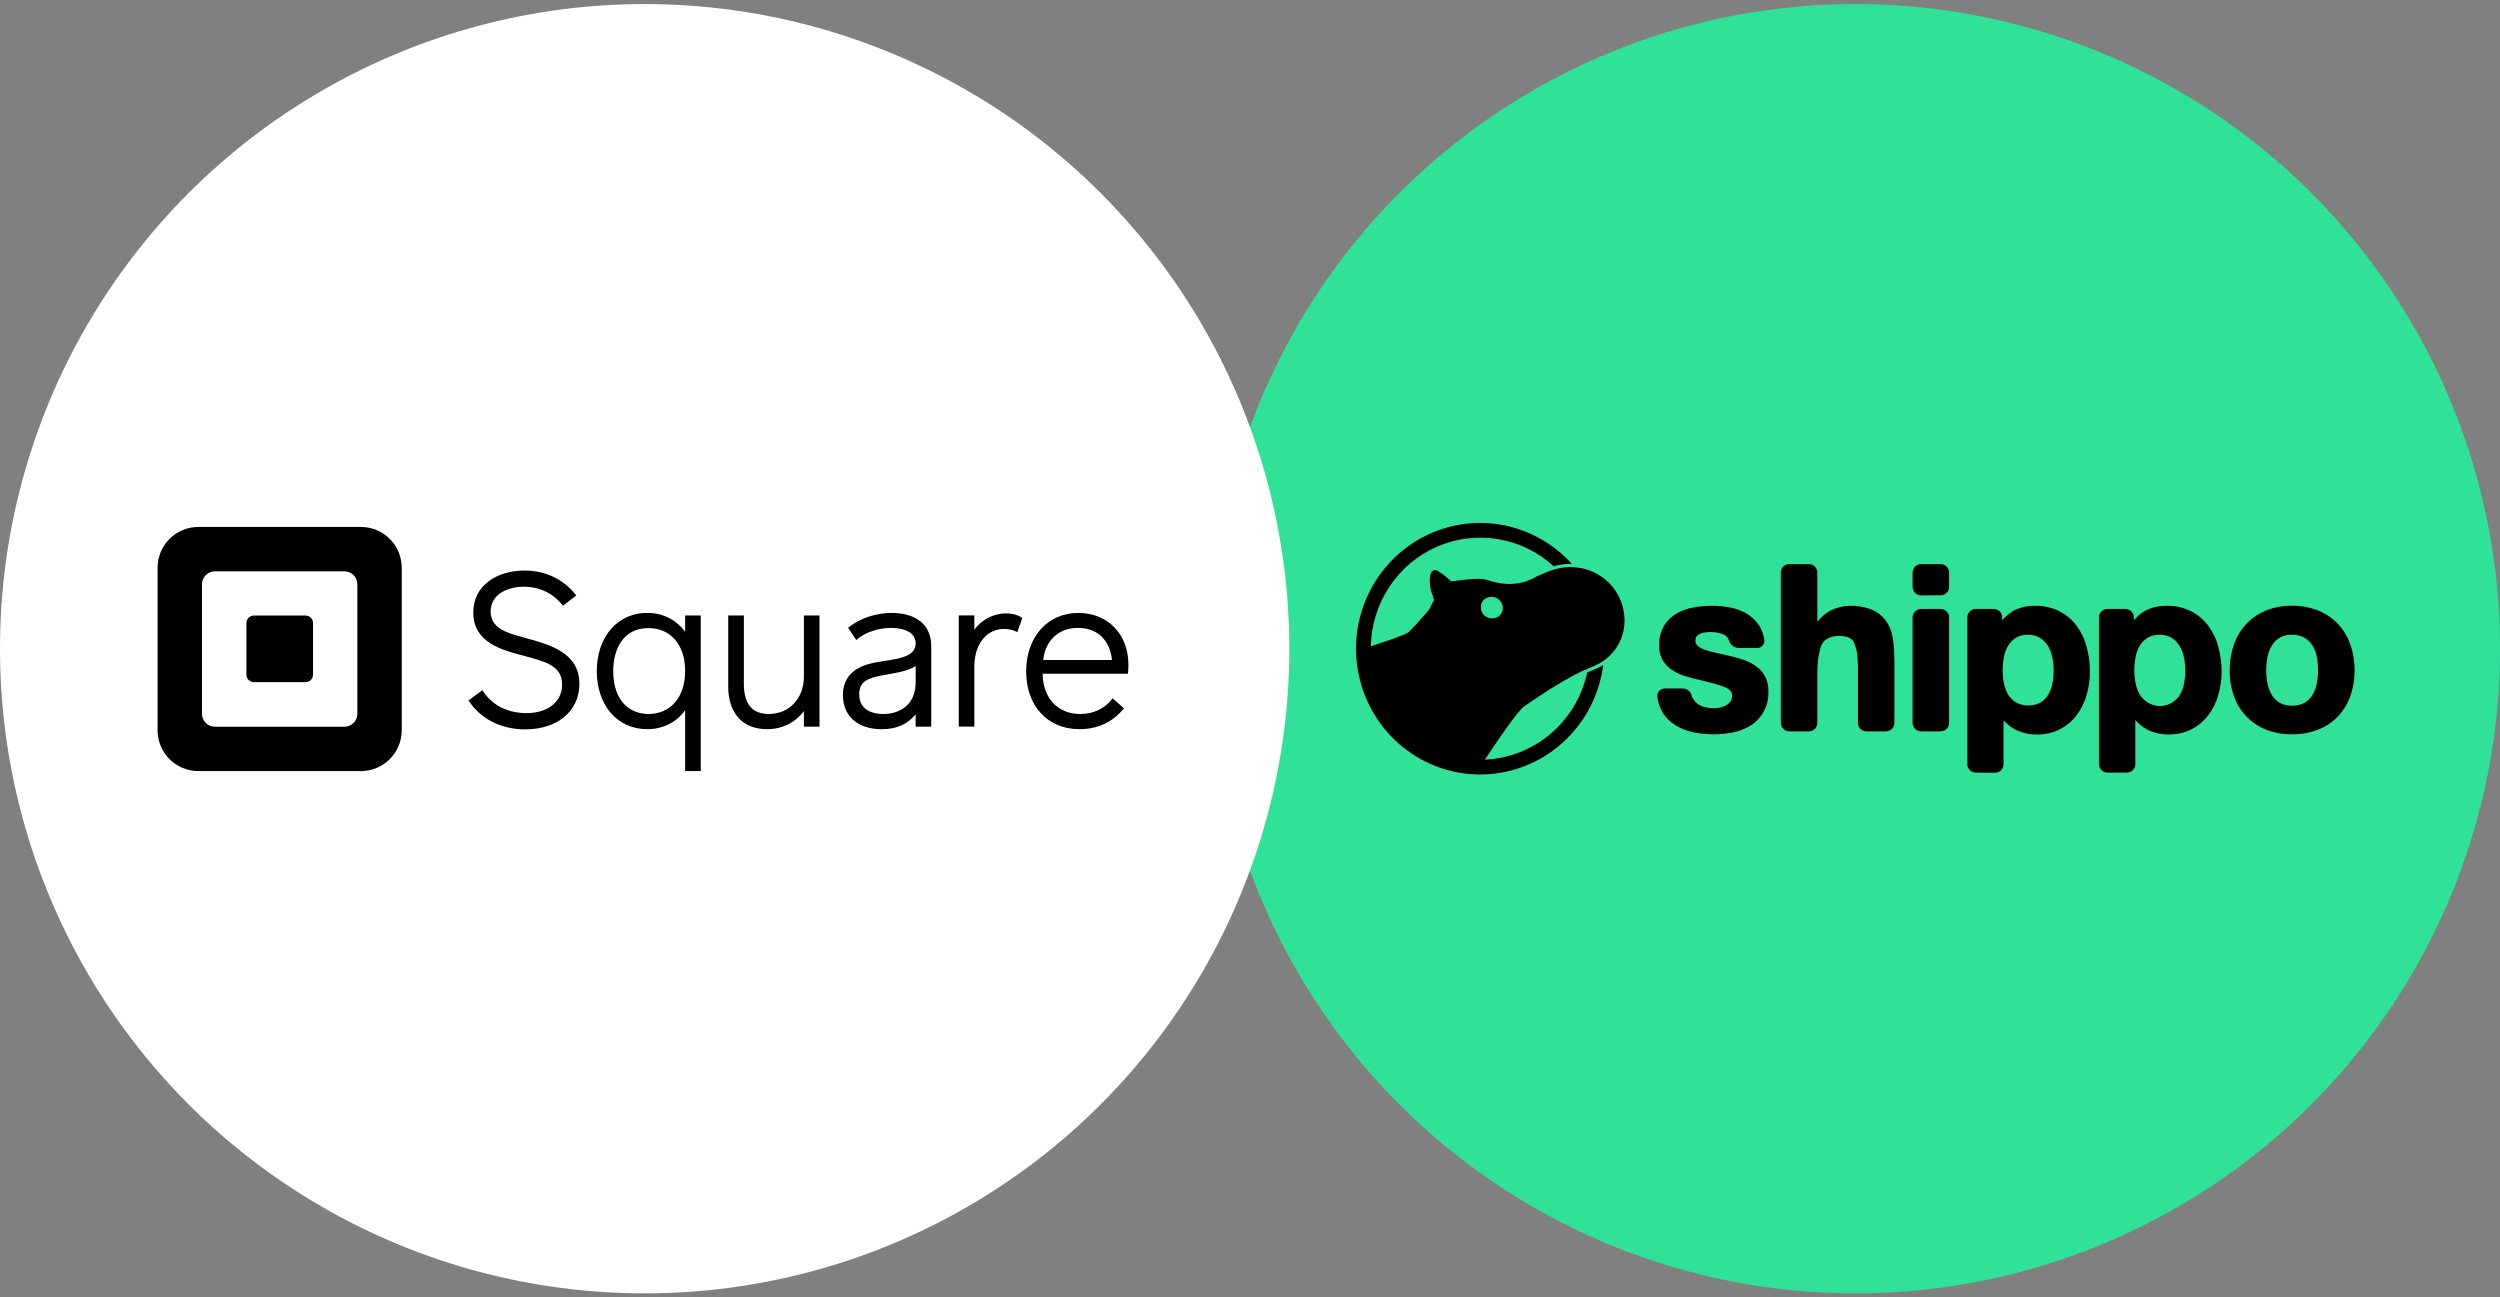
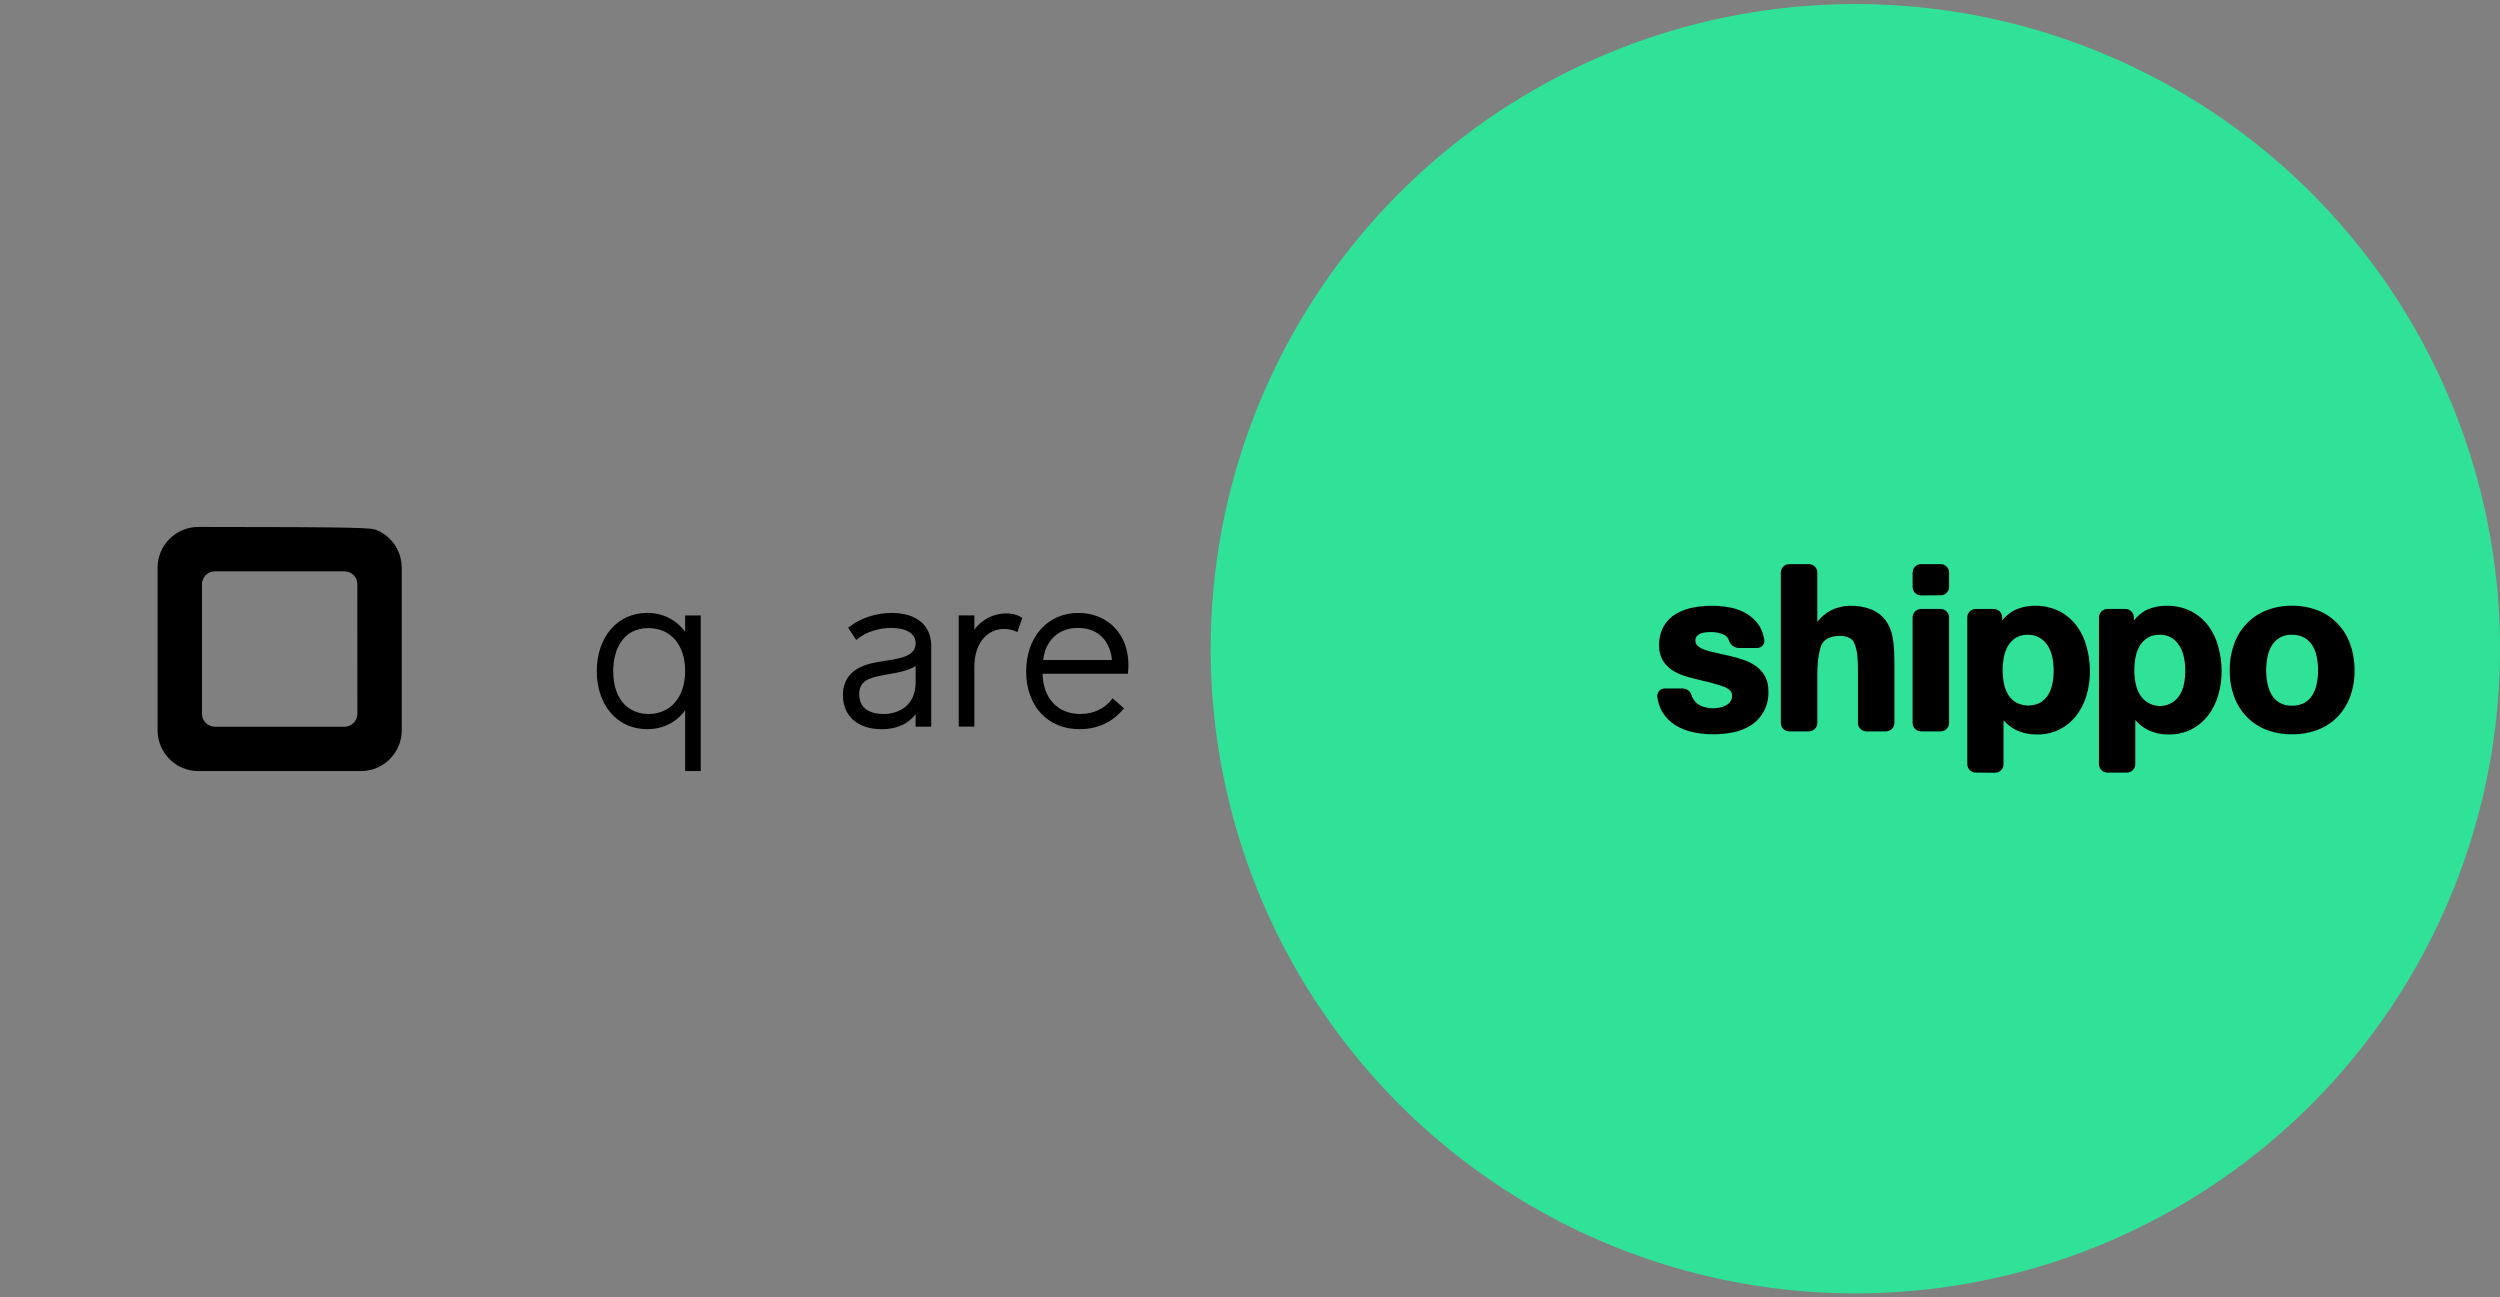
<svg xmlns="http://www.w3.org/2000/svg" width="318" height="165" viewBox="0 0 318 165" fill="none">
  <rect x="0" y="0" width="318" height="165" fill="#808080" stroke="none" />
  <circle cx="236" cy="82.517" r="82" fill="#30E298" />
  <g clip-path="url(#clip0_9944_132501)">
    <path d="M217.936 93.402C217.071 93.403 216.208 93.314 215.361 93.137C214.554 92.972 213.781 92.666 213.078 92.231C212.402 91.797 211.833 91.212 211.415 90.52C211.11 89.946 210.906 89.322 210.812 88.677C210.791 88.54 210.8 88.401 210.837 88.268C210.875 88.135 210.941 88.012 211.03 87.907C211.119 87.802 211.229 87.718 211.353 87.66C211.477 87.603 211.612 87.573 211.749 87.574H214.057C214.333 87.579 214.599 87.682 214.807 87.865C215.016 88.047 215.155 88.298 215.201 88.574C215.201 88.604 215.256 88.69 215.357 88.865C215.509 89.137 215.718 89.372 215.969 89.554C216.241 89.741 216.544 89.877 216.864 89.956C217.218 90.047 217.582 90.093 217.948 90.092C218.232 90.09 218.515 90.058 218.792 89.998C219.064 89.942 219.326 89.844 219.569 89.707C219.786 89.588 219.973 89.419 220.117 89.216C220.26 88.997 220.331 88.738 220.32 88.476C220.32 88.296 220.32 87.753 219.294 87.36C218.522 87.043 216.729 86.616 216.707 86.616L215.197 86.244C215.197 86.244 214.775 86.137 214.201 85.953C213.644 85.773 213.114 85.517 212.626 85.192C212.162 84.873 211.772 84.456 211.483 83.969C211.176 83.414 211.023 82.786 211.04 82.151C211.006 81.268 211.215 80.394 211.643 79.624C212.028 78.976 212.57 78.439 213.217 78.063C213.884 77.68 214.611 77.414 215.365 77.276C216.157 77.126 216.961 77.052 217.767 77.054C218.567 77.051 219.366 77.13 220.151 77.289C220.897 77.435 221.611 77.713 222.261 78.11C222.891 78.503 223.425 79.034 223.827 79.662C224.112 80.172 224.309 80.727 224.409 81.305C224.439 81.442 224.437 81.584 224.404 81.721C224.371 81.857 224.308 81.984 224.22 82.093C224.131 82.201 224.019 82.287 223.892 82.344C223.766 82.402 223.628 82.429 223.489 82.425H221.181C220.896 82.418 220.62 82.32 220.392 82.145C220.165 81.97 219.998 81.727 219.915 81.45C219.824 81.168 219.633 80.93 219.379 80.783C218.832 80.514 218.23 80.382 217.623 80.398C217.386 80.398 217.15 80.413 216.914 80.441C216.692 80.463 216.475 80.518 216.269 80.603C216.095 80.681 215.94 80.798 215.817 80.945C215.701 81.103 215.644 81.297 215.657 81.493C215.655 81.622 215.682 81.75 215.736 81.867C215.79 81.984 215.87 82.087 215.969 82.168C216.249 82.397 216.57 82.57 216.914 82.677C217.386 82.833 217.867 82.96 218.353 83.058C218.889 83.169 219.459 83.297 220.041 83.438C220.635 83.573 221.221 83.74 221.797 83.939C222.359 84.127 222.891 84.397 223.375 84.743C223.842 85.082 224.231 85.52 224.515 86.026C224.816 86.61 224.962 87.265 224.937 87.924C224.977 88.78 224.794 89.632 224.405 90.393C224.016 91.153 223.435 91.796 222.721 92.256C222.03 92.694 221.264 92.998 220.463 93.154C219.631 93.32 218.784 93.403 217.936 93.402Z" fill="black" />
    <path d="M237.395 93.03C237.255 93.03 237.117 93.002 236.988 92.948C236.859 92.894 236.742 92.814 236.643 92.714C236.544 92.614 236.466 92.495 236.413 92.365C236.359 92.234 236.332 92.094 236.332 91.952V85.059C236.332 84.631 236.302 83.942 236.264 83.519C236.219 82.878 236.064 82.25 235.804 81.663C235.479 81.141 234.893 80.889 234.019 80.889C233.002 80.889 232.293 81.176 231.85 81.77C231.487 82.262 231.284 83.639 231.238 84.126C231.191 84.614 231.166 85.243 231.166 85.666V91.948C231.167 92.09 231.139 92.231 231.086 92.363C231.032 92.494 230.954 92.614 230.855 92.714C230.755 92.815 230.637 92.894 230.508 92.949C230.378 93.003 230.239 93.03 230.098 93.03H227.591C227.451 93.03 227.312 93.003 227.182 92.949C227.052 92.894 226.933 92.815 226.834 92.714C226.734 92.614 226.655 92.494 226.601 92.363C226.547 92.231 226.52 92.09 226.52 91.948V72.832C226.521 72.546 226.634 72.272 226.834 72.07C227.034 71.868 227.305 71.755 227.587 71.755H230.094C230.234 71.754 230.373 71.782 230.502 71.836C230.632 71.89 230.75 71.969 230.849 72.069C230.948 72.169 231.027 72.288 231.08 72.419C231.134 72.55 231.162 72.691 231.162 72.832V79.102C231.18 79.084 231.195 79.064 231.208 79.042C231.649 78.488 232.19 78.025 232.803 77.678C233.569 77.284 234.414 77.072 235.272 77.058C236.224 77.027 237.172 77.187 238.062 77.528C238.754 77.811 239.361 78.272 239.822 78.867C240.267 79.476 240.573 80.179 240.716 80.923C240.83 81.518 240.902 82.119 240.932 82.724C240.953 83.151 240.97 83.87 240.97 84.306V91.948C240.97 92.234 240.858 92.509 240.658 92.711C240.459 92.914 240.189 93.029 239.906 93.03H237.395Z" fill="black" />
    <path d="M244.349 93.03C244.067 93.03 243.796 92.916 243.596 92.714C243.395 92.512 243.282 92.238 243.281 91.952V78.541C243.282 78.255 243.395 77.98 243.595 77.778C243.795 77.575 244.066 77.461 244.349 77.46H246.856C247.139 77.46 247.411 77.573 247.611 77.776C247.811 77.979 247.924 78.254 247.924 78.541V91.948C247.924 92.09 247.897 92.231 247.843 92.363C247.79 92.494 247.711 92.614 247.612 92.714C247.513 92.815 247.395 92.894 247.265 92.949C247.135 93.003 246.996 93.03 246.856 93.03H244.349ZM244.349 75.736C244.208 75.736 244.068 75.708 243.938 75.653C243.807 75.597 243.689 75.517 243.59 75.415C243.49 75.313 243.412 75.192 243.359 75.059C243.306 74.927 243.28 74.785 243.281 74.641V72.832C243.282 72.546 243.395 72.272 243.596 72.07C243.796 71.868 244.067 71.755 244.349 71.755H246.856C246.996 71.754 247.135 71.782 247.264 71.836C247.394 71.89 247.511 71.969 247.611 72.069C247.71 72.169 247.789 72.288 247.842 72.419C247.896 72.55 247.924 72.691 247.924 72.832V74.641C247.924 74.783 247.896 74.924 247.842 75.055C247.789 75.186 247.71 75.305 247.611 75.405C247.511 75.505 247.394 75.584 247.264 75.638C247.135 75.692 246.996 75.72 246.856 75.719L244.349 75.736Z" fill="black" />
    <path d="M251.302 98.272C251.019 98.271 250.749 98.157 250.55 97.954C250.35 97.751 250.238 97.477 250.238 97.191V78.541C250.238 78.255 250.35 77.981 250.55 77.778C250.749 77.575 251.019 77.46 251.302 77.459H253.61C253.893 77.459 254.165 77.573 254.365 77.776C254.565 77.979 254.678 78.254 254.678 78.541V78.918L254.708 78.879C255.124 78.371 255.632 77.948 256.206 77.635C257.033 77.245 257.935 77.048 258.848 77.057C259.929 77.033 261 77.272 261.971 77.754C262.824 78.2 263.57 78.832 264.152 79.606C264.74 80.403 265.17 81.308 265.419 82.27C265.699 83.291 265.841 84.345 265.841 85.405C265.842 86.418 265.7 87.426 265.419 88.398C265.16 89.327 264.73 90.197 264.152 90.964C263.556 91.757 262.782 92.393 261.894 92.821C261.005 93.249 260.029 93.455 259.046 93.423C258.128 93.432 257.221 93.23 256.391 92.833C255.836 92.538 255.335 92.149 254.91 91.683L254.847 91.61V97.212C254.847 97.498 254.735 97.773 254.536 97.975C254.336 98.178 254.066 98.293 253.783 98.294L251.302 98.272ZM257.961 80.739C257.43 80.72 256.904 80.85 256.442 81.116C256.04 81.365 255.7 81.705 255.446 82.108C255.181 82.55 254.997 83.037 254.902 83.545C254.791 84.118 254.736 84.701 254.737 85.285C254.736 85.86 254.795 86.433 254.914 86.996C255.014 87.501 255.204 87.984 255.476 88.42C255.731 88.816 256.077 89.145 256.484 89.378C256.956 89.618 257.476 89.743 258.004 89.743C258.531 89.743 259.052 89.618 259.523 89.378C259.921 89.137 260.259 88.806 260.51 88.411C260.779 87.977 260.965 87.495 261.059 86.991C261.169 86.428 261.224 85.855 261.224 85.281C261.224 84.706 261.165 84.132 261.046 83.57C260.939 83.055 260.743 82.563 260.468 82.116C260.204 81.709 259.852 81.368 259.438 81.12C258.99 80.859 258.479 80.729 257.961 80.744V80.739Z" fill="black" />
    <path d="M268.055 98.273C267.772 98.272 267.501 98.157 267.301 97.954C267.101 97.752 266.988 97.477 266.987 97.191V78.541C266.988 78.255 267.101 77.98 267.301 77.778C267.501 77.575 267.772 77.461 268.055 77.46H270.364C270.646 77.461 270.917 77.575 271.117 77.778C271.317 77.98 271.43 78.255 271.431 78.541V78.918L271.461 78.879C271.87 78.371 272.373 77.948 272.942 77.635C273.769 77.245 274.672 77.047 275.584 77.058C276.669 77.031 277.745 77.27 278.72 77.755C279.573 78.201 280.318 78.834 280.901 79.606C281.489 80.403 281.919 81.308 282.168 82.27C282.448 83.291 282.59 84.346 282.59 85.405C282.591 86.418 282.449 87.426 282.168 88.398C281.907 89.326 281.477 90.196 280.901 90.964C280.336 91.711 279.616 92.323 278.791 92.756C277.873 93.214 276.86 93.443 275.837 93.423C274.918 93.433 274.009 93.231 273.178 92.833C272.613 92.537 272.104 92.14 271.676 91.661L271.613 91.589V97.191C271.613 97.478 271.5 97.753 271.3 97.956C271.1 98.159 270.828 98.273 270.545 98.273H268.055ZM274.71 80.74C274.179 80.721 273.654 80.851 273.191 81.116C272.79 81.366 272.451 81.705 272.199 82.108C271.932 82.549 271.746 83.036 271.651 83.545C271.54 84.118 271.485 84.701 271.486 85.285C271.484 85.861 271.545 86.434 271.668 86.996C271.767 87.501 271.957 87.984 272.229 88.42C272.482 88.817 272.825 89.147 273.229 89.382C273.893 89.781 274.683 89.904 275.434 89.724C276.185 89.545 276.838 89.077 277.255 88.42C277.524 87.986 277.709 87.504 277.8 87C277.911 86.437 277.968 85.864 277.968 85.29C277.968 84.715 277.907 84.141 277.787 83.579C277.683 83.064 277.489 82.571 277.213 82.125C276.957 81.716 276.612 81.371 276.204 81.116C275.75 80.855 275.233 80.726 274.71 80.744V80.74Z" fill="black" />
    <path d="M291.544 93.402C290.436 93.419 289.334 93.226 288.295 92.834C287.354 92.472 286.501 91.911 285.792 91.187C285.084 90.456 284.536 89.582 284.184 88.621C283.797 87.549 283.607 86.415 283.623 85.273C283.608 84.127 283.798 82.989 284.184 81.912C284.524 80.941 285.067 80.057 285.776 79.319C286.485 78.581 287.342 78.006 288.291 77.635C289.329 77.233 290.433 77.034 291.544 77.05C292.66 77.037 293.768 77.236 294.811 77.635C295.763 78.004 296.624 78.576 297.336 79.315C298.048 80.053 298.593 80.939 298.934 81.912C299.322 82.99 299.514 84.13 299.5 85.277C299.514 86.419 299.323 87.554 298.934 88.626C298.58 89.585 298.033 90.459 297.326 91.192C296.61 91.92 295.746 92.481 294.794 92.838C293.754 93.227 292.653 93.418 291.544 93.402ZM291.544 80.744C291.034 80.715 290.525 80.827 290.072 81.068C289.62 81.309 289.24 81.67 288.974 82.113C288.706 82.553 288.522 83.041 288.43 83.55C288.316 84.113 288.26 84.686 288.261 85.26C288.258 85.835 288.315 86.408 288.43 86.971C288.526 87.479 288.712 87.966 288.979 88.408C289.224 88.816 289.566 89.156 289.974 89.395C290.456 89.657 290.998 89.784 291.544 89.763C292.096 89.782 292.643 89.656 293.131 89.395C293.545 89.157 293.893 88.818 294.144 88.408C294.407 87.965 294.591 87.478 294.689 86.971C294.804 86.408 294.86 85.835 294.857 85.26C294.859 84.686 294.802 84.113 294.689 83.55C294.595 83.041 294.411 82.554 294.144 82.113C293.889 81.705 293.54 81.366 293.127 81.125C292.643 80.857 292.096 80.725 291.544 80.744Z" fill="black" />
-     <path d="M206.127 76.352C205.681 75.264 204.964 74.313 204.046 73.59C203.07 72.837 201.916 72.356 200.7 72.196C199.998 72.102 199.287 72.113 198.589 72.23C197.862 72.359 197.153 72.579 196.479 72.884C196.142 73.029 195.813 73.179 195.479 73.312C194.463 73.925 193.307 74.259 192.124 74.282C191.51 74.285 190.897 74.219 190.297 74.086C189.98 74.017 189.667 73.932 189.36 73.829C189.064 73.732 188.758 73.669 188.448 73.641C187.735 73.612 187.02 73.649 186.313 73.752L184.625 73.94H184.574C184.112 73.481 183.601 73.075 183.051 72.73C182.911 72.61 182.742 72.531 182.561 72.504C182.029 72.504 181.903 73.141 181.873 73.555C181.843 74.064 181.888 74.575 182.008 75.069C182.049 75.27 182.116 75.464 182.206 75.647C182.261 75.887 182.333 76.123 182.422 76.352C182.241 76.581 182.099 76.838 182 77.114C181.967 77.208 181.925 77.298 181.873 77.383C181.699 77.634 181.51 77.874 181.308 78.101C180.641 78.884 179.932 79.628 179.223 80.368C178.889 80.714 176.024 81.672 174.369 82.207C174.425 79.503 175.247 76.872 176.736 74.628C178.225 72.384 180.319 70.62 182.769 69.548C185.219 68.475 187.921 68.138 190.555 68.577C193.188 69.016 195.642 70.213 197.623 72.025C197.913 71.941 198.207 71.875 198.505 71.828C198.924 71.759 199.347 71.725 199.771 71.725H199.932C197.506 69.036 194.247 67.265 190.694 66.707C187.141 66.149 183.507 66.837 180.392 68.656C177.277 70.476 174.868 73.318 173.564 76.714C172.259 80.109 172.138 83.853 173.219 87.328C174.301 90.803 176.52 93.799 179.511 95.822C182.501 97.845 186.083 98.773 189.665 98.452C193.247 98.132 196.613 96.582 199.207 94.06C201.802 91.537 203.469 88.193 203.932 84.58L203.679 84.738C203.288 84.951 202.883 85.136 202.468 85.294L202.071 85.461L201.894 85.542C201.233 88.586 199.599 91.324 197.244 93.329C194.89 95.334 191.947 96.495 188.874 96.631C190.254 94.54 193.036 90.434 193.85 89.87C194.976 89.094 196.101 88.345 197.226 87.621C198.281 86.962 199.336 86.338 200.455 85.76C200.932 85.516 201.417 85.281 201.915 85.072C202.448 84.866 202.97 84.631 203.477 84.366C204.382 83.851 205.147 83.116 205.705 82.228C206.234 81.382 206.549 80.417 206.621 79.418C206.694 78.371 206.525 77.321 206.127 76.352ZM190.647 78.383C190.413 78.553 190.135 78.649 189.848 78.659C189.56 78.67 189.276 78.595 189.031 78.443C188.792 78.298 188.603 78.083 188.487 77.827C188.371 77.57 188.334 77.284 188.381 77.007C188.393 76.944 188.41 76.883 188.431 76.823C188.368 76.989 188.317 77.131 188.431 76.797C188.545 76.463 188.503 76.605 188.431 76.771C188.539 76.513 188.721 76.293 188.954 76.141C189.186 75.988 189.459 75.91 189.735 75.916C190.026 75.922 190.308 76.016 190.545 76.185C190.783 76.354 190.965 76.591 191.069 76.865C191.168 77.131 191.18 77.422 191.104 77.695C191.028 77.968 190.868 78.209 190.647 78.383Z" fill="black" />
  </g>
-   <circle cx="82" cy="82.517" r="82" fill="white" />
-   <path fill-rule="evenodd" clip-rule="evenodd" d="M25.234 67.027H45.91C46.592 67.027 47.267 67.161 47.897 67.422C48.526 67.683 49.099 68.065 49.581 68.547C50.062 69.029 50.445 69.601 50.706 70.23C50.967 70.86 51.101 71.535 51.101 72.216V92.892C51.101 95.758 48.777 98.082 45.91 98.082H25.234C22.367 98.082 20.044 95.758 20.044 92.892V72.216C20.044 69.35 22.368 67.027 25.234 67.027ZM43.82 92.437C44.725 92.437 45.458 91.703 45.458 90.799L45.454 74.312C45.454 73.408 44.72 72.675 43.816 72.675H27.331C27.116 72.675 26.903 72.717 26.704 72.799C26.505 72.882 26.324 73.002 26.172 73.155C26.02 73.307 25.899 73.488 25.817 73.687C25.735 73.885 25.693 74.099 25.693 74.314V90.799C25.693 91.703 26.426 92.437 27.331 92.437H43.82Z" fill="black" />
-   <path d="M32.278 86.765C32.029 86.763 31.792 86.663 31.617 86.487C31.443 86.311 31.345 86.073 31.345 85.825V79.244C31.344 79.12 31.368 78.997 31.415 78.883C31.462 78.768 31.531 78.664 31.619 78.576C31.706 78.488 31.81 78.419 31.924 78.371C32.038 78.324 32.161 78.299 32.285 78.299H38.875C38.999 78.299 39.122 78.324 39.236 78.372C39.35 78.419 39.454 78.489 39.541 78.577C39.629 78.664 39.698 78.769 39.745 78.883C39.792 78.998 39.816 79.12 39.816 79.244V85.824C39.816 85.948 39.792 86.07 39.745 86.185C39.698 86.299 39.629 86.403 39.541 86.491C39.454 86.579 39.35 86.648 39.236 86.696C39.122 86.744 38.999 86.768 38.875 86.769L32.278 86.765ZM66.903 81.171C65.942 80.909 65.032 80.662 64.325 80.347C63.018 79.762 62.409 78.951 62.409 77.797C62.409 75.616 64.518 74.633 66.619 74.633C68.615 74.633 70.358 75.459 71.529 76.957L71.609 77.059L73.296 75.739L73.215 75.637C71.659 73.657 69.353 72.572 66.721 72.572C64.969 72.572 63.363 73.045 62.201 73.906C60.893 74.862 60.203 76.25 60.203 77.906C60.203 81.756 63.828 82.694 66.742 83.449C69.691 84.227 71.497 84.817 71.497 87.065C71.497 89.279 69.707 90.709 66.938 90.709C65.568 90.709 63.033 90.345 61.439 87.911L61.365 87.796L59.59 89.081L59.659 89.185C61.166 91.466 63.766 92.776 66.802 92.776C70.926 92.776 73.699 90.448 73.699 86.985C73.699 83.023 69.929 81.997 66.903 81.171Z" fill="black" />
+   <path fill-rule="evenodd" clip-rule="evenodd" d="M25.234 67.027C46.592 67.027 47.267 67.161 47.897 67.422C48.526 67.683 49.099 68.065 49.581 68.547C50.062 69.029 50.445 69.601 50.706 70.23C50.967 70.86 51.101 71.535 51.101 72.216V92.892C51.101 95.758 48.777 98.082 45.91 98.082H25.234C22.367 98.082 20.044 95.758 20.044 92.892V72.216C20.044 69.35 22.368 67.027 25.234 67.027ZM43.82 92.437C44.725 92.437 45.458 91.703 45.458 90.799L45.454 74.312C45.454 73.408 44.72 72.675 43.816 72.675H27.331C27.116 72.675 26.903 72.717 26.704 72.799C26.505 72.882 26.324 73.002 26.172 73.155C26.02 73.307 25.899 73.488 25.817 73.687C25.735 73.885 25.693 74.099 25.693 74.314V90.799C25.693 91.703 26.426 92.437 27.331 92.437H43.82Z" fill="black" />
  <path fill-rule="evenodd" clip-rule="evenodd" d="M87.151 80.371V78.287H89.135V98.079H87.151V90.347C86.018 91.9 84.318 92.75 82.32 92.75C78.547 92.75 75.911 89.729 75.911 85.367C75.911 81.005 78.553 77.96 82.32 77.96C84.305 77.96 86.004 78.814 87.151 80.371ZM78.002 85.343C78.002 89.381 80.315 90.82 82.48 90.82L82.484 90.821C85.319 90.821 87.151 88.652 87.151 85.343C87.151 82.034 85.316 79.894 82.48 79.894C79.179 79.894 78.002 82.709 78.002 85.343Z" fill="black" />
-   <path d="M102.254 78.287V86.099C102.254 88.834 100.381 90.82 97.802 90.82C95.659 90.82 94.617 89.548 94.617 86.934V78.287H92.632V87.34C92.632 90.73 94.475 92.753 97.561 92.753C99.483 92.753 101.135 91.938 102.256 90.448V92.431H104.24V78.287H102.254Z" fill="black" />
  <path fill-rule="evenodd" clip-rule="evenodd" d="M107.977 79.773C109.44 78.623 111.425 77.965 113.422 77.965C116.576 77.965 118.457 79.533 118.451 82.164V92.434H116.466V90.865C115.463 92.12 114.014 92.756 112.149 92.756C109.11 92.756 107.22 91.094 107.22 88.421C107.22 84.945 110.496 84.4 111.891 84.168C112.119 84.13 112.354 84.094 112.588 84.058L112.597 84.057C114.504 83.763 116.471 83.46 116.471 81.843C116.471 80.012 114.095 79.871 113.368 79.871C112.082 79.871 110.267 80.252 109.033 81.322L108.92 81.42L107.883 79.847L107.977 79.773ZM109.292 88.31C109.292 90.576 111.425 90.822 112.343 90.822C114.338 90.822 116.475 89.758 116.47 86.769V84.722C115.502 85.334 114.125 85.573 112.896 85.786L112.875 85.789L112.259 85.899C110.291 86.264 109.292 86.734 109.292 88.31Z" fill="black" />
  <path d="M129.948 78.554C129.476 78.218 128.733 78.018 127.959 78.018C127.174 78.028 126.402 78.22 125.704 78.58C125.006 78.939 124.401 79.456 123.937 80.089V78.281H121.953V92.424H123.937V84.86C123.937 81.506 125.822 80.004 127.689 80.004C128.235 79.996 128.776 80.111 129.273 80.34L129.407 80.41L130.035 78.611L129.948 78.554Z" fill="black" />
  <path fill-rule="evenodd" clip-rule="evenodd" d="M130.529 85.397C130.529 81.022 133.258 77.965 137.159 77.965C140.916 77.965 143.543 80.678 143.535 84.57C143.534 84.909 143.516 85.246 143.48 85.583L143.467 85.699H132.619C132.669 88.813 134.543 90.822 137.419 90.822C139.068 90.822 140.496 90.151 141.441 88.932L141.527 88.821L142.964 90.101L142.884 90.198C141.929 91.362 140.187 92.752 137.309 92.752C133.256 92.752 130.529 89.797 130.529 85.397ZM137.104 79.869C134.68 79.869 132.961 81.465 132.693 83.95H141.438C141.266 81.952 140.046 79.869 137.104 79.869Z" fill="black" />
  <defs>
    <clipPath id="clip0_9944_132501">
      <rect width="127" height="32" fill="white" transform="translate(172.5 66.517)" />
    </clipPath>
  </defs>
</svg>